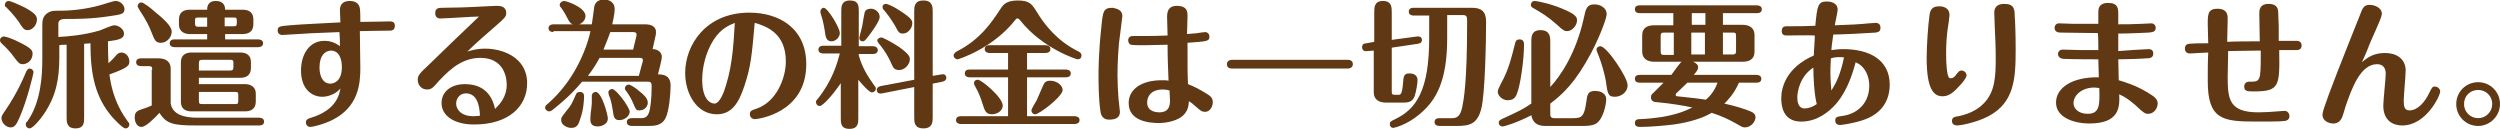
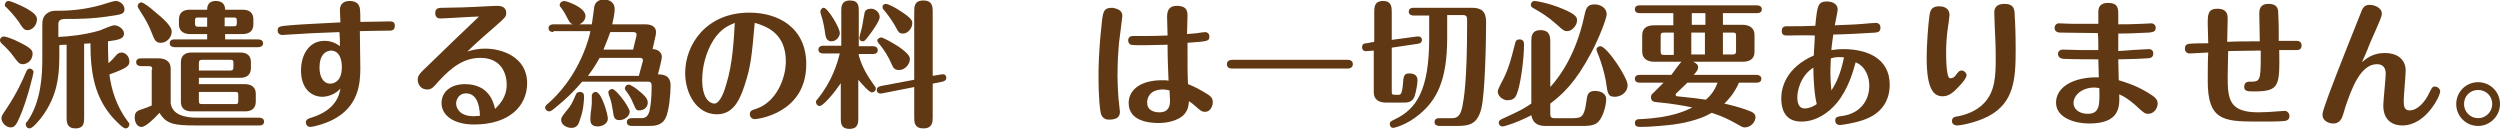
<svg xmlns="http://www.w3.org/2000/svg" version="1.1" id="Layer_1" x="0px" y="0px" viewBox="0 0 514.1 26.5" style="enable-background:new 0 0 514.1 26.5;" xml:space="preserve">
  <style type="text/css">
	.st0{fill:#603813;}
</style>
  <g>
    <g>
      <path class="st0" d="M4.7,13.2c-0.8,0-1-0.4-2-1.7c-0.4-0.6-1.4-1.7-2.5-2.7C0.2,8.7,0,8.6,0,8.3c0-0.5,0.4-0.8,0.8-0.8    c0.3,0,1.7,0.4,3.4,1.3c2.2,1.1,2.5,1.6,2.5,2.2C6.7,12.6,5.4,13.2,4.7,13.2z M6.9,14.8c0,0.3-1.3,5.8-2.9,9.4c-0.6,1.4-1,2-1.8,2    c-1,0-1.9-1-1.9-1.9c0-0.4,0.1-0.6,1-1.9c2.2-3.3,3.4-6,4.1-7.7c0.1-0.2,0.3-0.6,0.7-0.6C6.6,14.1,6.9,14.6,6.9,14.8z M5.7,6.2    c-0.8,0-1-0.4-1.9-1.8C3.6,4.2,3,3.2,1.3,1.5C1.1,1.4,1,1.3,1,1c0-0.4,0.3-0.8,0.8-0.8c0.3,0,1.8,0.6,3.4,1.4    c2,1.1,2.4,1.7,2.4,2.4C7.6,5.1,6.7,6.2,5.7,6.2z M12,7.6c2.1-0.1,5.3-0.4,8.4-1.3c0.4-0.1,2.5-1.1,3.1-1.1c0.9,0,2,0.8,2,1.7    c0,1-0.9,1.3-3.3,1.6c0,2.5,0.1,4,0.1,4.5c0.3-0.3,0.7-0.6,1.3-1.3c0.5-0.6,0.8-0.9,1.4-0.9c0.8,0,1.6,0.8,1.6,1.8    c0,0.8-0.1,1.3-4.1,2.7c0.4,3.1,1.4,6.5,3.8,9.7c0.1,0.1,0.3,0.3,0.3,0.6c0,0.4-0.3,0.8-0.8,0.8c-0.6,0-2.4-2-2.6-2.2    c-3.6-4.1-4.6-8.8-4.6-15.3c-0.2,0-1.1,0.1-1.3,0.1v15.2c0,1,0,2.2-1.8,2.2c-1.8,0-1.8-1.4-1.8-2.2v-15c-0.2,0-1.3,0-1.5,0.1v2.4    c0,4.7-0.7,8.1-3.2,11.8c-0.9,1.3-2.3,2.9-2.9,2.9c-0.5,0-0.8-0.4-0.8-0.8c0-0.3,0.1-0.5,0.3-0.6c2.9-4.1,3.1-9.7,3.1-12.9V5.3    c0-0.9,0-2,1.2-2.7c0.7-0.4,1-0.4,2.6-0.4c2.5,0,5.5-0.4,8-1.1c0.5-0.1,2.7-0.9,3.3-0.9c0.9,0,1.8,0.8,1.8,1.7    c0,1-0.8,1.1-2.9,1.4c-3.8,0.6-6.8,0.6-9.3,0.6C12,3.9,12,4.6,12,5V7.6z" />
      <path class="st0" d="M31.3,14.3c0-0.5-0.1-0.7-0.7-0.7H29c-0.3,0-1-0.1-1-0.8s0.6-0.8,1-0.8h3.6c1.4,0,2.5,0.6,2.5,2.1v7.1    c0.3,2.4,2.9,3,5.4,3h12.8c0.3,0,1,0.1,1,0.8c0,0.7-0.6,0.8-1,0.8H40.4c-4.7,0-6.2-0.3-7.6-2.6c-1,1.1-2.8,2.9-3.7,2.9    c-1.1,0-1.4-1.3-1.4-1.9c0-0.8,0.2-1.3,1.1-1.6c1.5-0.5,1.7-0.6,2.4-0.9V14.3z M33.1,8.8c-1.1,0-1.3-0.5-2-2.3    c-0.4-1-1-2.3-2.2-4.1c-0.1-0.1-0.6-1-0.6-1.1c0-0.4,0.3-0.8,0.8-0.8c0.4,0,2.1,1.3,2.6,1.8c1.5,1.2,3.6,3,3.6,4.1    C35.4,7.5,34.4,8.8,33.1,8.8z M46.3,8.1h6.8c0.3,0,1,0.1,1,0.8c0,0.7-0.7,0.8-1,0.8H35.9c-0.3,0-1-0.1-1-0.8c0-0.7,0.6-0.8,1-0.8    h6.7V7H39c-0.8,0-2.2-0.3-2.2-2V4c0-1.5,1-2,2.2-2h3.6c0-0.4,0-1.8,1.8-1.8c1.7,0,1.9,1.2,1.9,1.8h3.6c0.8,0,2.2,0.2,2.2,2v1    c0,1.5-1,2-2.2,2h-3.6V8.1z M40.9,17.3h9.5c0.8,0,2.2,0.3,2.2,2v1.6c0,1.5-1,2-2.2,2h-11c-0.8,0-2.2-0.2-2.2-2v-8.1    c0-1.5,1-2,2.2-2h10c0.8,0,2.2,0.2,2.2,2v1.2c0,1.5-1,2-2.2,2h-8.5V17.3z M42.6,3.6h-1.8c-0.6,0-0.7,0.1-0.7,0.7v0.5    c0,0.6,0.2,0.7,0.7,0.7h1.8V3.6z M40.9,14.5h6.4c0.5,0,0.7-0.1,0.7-0.7V13c0-0.6-0.1-0.7-0.7-0.7h-5.7c-0.5,0-0.7,0.1-0.7,0.7    V14.5z M40.9,18.9v1.8c0,0.6,0.1,0.7,0.7,0.7h6.7c0.5,0,0.7,0,0.7-0.7v-1.1c0-0.6-0.1-0.7-0.7-0.7H40.9z M46.3,5.4H48    c0.5,0,0.7,0,0.7-0.7V4.3c0-0.6-0.1-0.7-0.7-0.7h-1.8V5.4z" />
      <path class="st0" d="M80.1,4.4c0.4,0,1.1,0,1.1,0.9c0,1-0.8,1-1.1,1c-2,0-5.5,0.1-6.1,0.1c0,0.7,0.1,7.1,0.1,7.6    c0,3.3-0.4,8-5.8,10.7c-2.1,1-4.1,1.4-4.5,1.4c-0.6,0-0.9-0.5-0.9-0.9c0-0.6,0.4-0.8,1.1-1c5.2-1.6,5.8-4.8,6-6    c-0.9,1.1-2.5,1.7-3.7,1.7c-2.2,0-4.4-1.6-4.4-5.4c0-3.3,1.7-6.1,4.8-6.1c0.4,0,1.8,0,3.2,1.1c0-1,0-1.9-0.1-2.9    c-5.1,0.2-7.5,0.3-8.5,0.4c-0.5,0-3,0.2-3.3,0.2c-0.4,0-0.9-0.3-0.9-0.9c0-0.9,0.4-0.9,2.5-1.1C61.5,5,68.6,4.7,70,4.6    c0-0.4-0.1-2.2-0.1-2.5c0-0.8,0.3-1.9,2-1.9c0.9,0,1.9,0.3,2.1,1.5c0.1,0.5,0.1,2.2,0.1,2.8C76.2,4.5,79.7,4.4,80.1,4.4z     M65.7,13.9c0,1.9,0.8,3.3,2.2,3.3c0.8,0,2.4-0.5,2.4-3.4c0-1.4-0.4-3.4-2.3-3.4C66.9,10.5,65.7,11.3,65.7,13.9z" />
      <path class="st0" d="M90.5,3.8c-0.6,0-1-0.4-1-1.1c0-1.1,0.8-1.1,1.6-1.1c1.9,0,5.4-0.1,8.8-0.3c0.4,0,1.9-0.1,2.2-0.1    c0.6,0,2,0,2,1.5c0,0.7-0.3,1-1.9,2.4c-1.5,1.3-4.5,3.9-6.1,5.5c0.7-0.2,1.8-0.6,3.7-0.6c3.4,0,8.6,1.7,8.6,7.1    c0,4.8-3.8,8.5-10.9,8.5c-4.1,0-6.7-1.8-6.7-4.4c0-2.4,2-3.9,4.8-3.9c5,0,5.9,3.8,6.2,5.1c0.9-0.9,2.4-2.4,2.4-5    c0-2.1-1-5.5-5.4-5.5c-3.4,0-5.9,1.9-8.5,4.7c-1.3,1.5-1.6,1.8-2.5,1.8c-1.1,0-1.9-0.9-1.9-2c0-0.9,0.4-1.3,2.2-3    c0.8-0.8,9.3-9,10.4-10C97.3,3.4,91.5,3.8,90.5,3.8z M95.8,19.2c-1.3,0-2,1.1-2,2.1c0,0.9,0.7,2.6,3.6,2.6c0.6,0,1-0.1,1.3-0.1    C98.6,21.1,97.8,19.2,95.8,19.2z" />
      <path class="st0" d="M113.8,6.6c-0.3,0-1-0.1-1-0.8c0-0.7,0.7-0.8,1-0.8h7.9c0.1-0.5,0.5-3.6,0.5-3.6c0.2-1.1,1.1-1.5,2-1.5    c1.1,0,2.2,0.6,2.2,1.9c0,0.3,0,1.1-0.5,3.2h6.7c2.3,0,2.3,1.3,2.3,1.6c0,0.3,0,0.5-0.3,1.7l-0.4,1.8c1,0,1.9,0.6,1.9,1.6    c0,0.2-0.1,0.8-0.3,1.6l-0.5,2c0.8,0,2.6,0,2.6,2.3c0,1.6-0.3,5.2-1,6.6c-0.8,1.7-2.4,1.7-3.7,1.7h-3.3c-0.3,0-1-0.1-1-0.8    c0-0.7,0.7-0.8,1-0.8h1.9c0.4,0,1.2,0,1.6-1c0.4-0.9,0.6-3.4,0.6-5.4c0-0.6,0-1.1-0.7-1.1h-13.6c-1.1,1.3-2.7,3.1-5.7,5.5    c-0.6,0.5-0.8,0.6-1.1,0.6c-0.4,0-0.8-0.4-0.8-0.7c0-0.4,0.1-0.5,0.7-1c1.8-1.6,5.3-5.1,7.7-11.6c0.6-1.7,0.9-3,0.9-3.2H113.8z     M116.5,3.4c-0.4-0.8-0.8-1.4-1.1-1.8c-0.3-0.3-0.3-0.4-0.3-0.6c0-0.5,0.6-0.8,0.9-0.8c0.5,0,4.4,1.3,4.4,3.1c0,1-1,1.8-1.8,1.8    C117.3,5,117.3,4.9,116.5,3.4z M120.1,19.9c0,0.7-0.1,2.7-0.8,4.6c-0.3,1-0.6,1.8-1.8,1.8c-0.9,0-2.1-0.6-2.1-1.6    c0-0.6,0.1-0.6,1-1.8c1.1-1.3,1.2-1.6,2-3.4c0.1-0.3,0.3-0.6,0.9-0.6C120.1,19,120.1,19.5,120.1,19.9z M131.4,15.5l0.7-2.6    c0.1-0.2,0.1-0.5,0.1-0.6c0-0.3-0.3-0.4-0.6-0.4h-8.3c-0.7,1.3-1.4,2.4-2.4,3.7H131.4z M121.6,22.3c0.1-0.7,0.1-1.2,0.1-1.4    c0-0.2,0-1.1,0-1.3c0.1-0.5,0.5-0.7,0.8-0.7c1.2,0,2.5,4.6,2.5,5.5c0,1-1.1,1.6-2.1,1.6c-1.5,0-1.5-1-1.5-1.6    C121.4,23.8,121.5,22.9,121.6,22.3z M125.5,6.6c-0.3,0.8-0.8,2.2-1.4,3.6h6.1l0.6-2.5c0.1-0.4,0.1-0.4,0.1-0.6    c0-0.5-0.5-0.5-0.7-0.5H125.5z M127.4,24.7c-1.1,0-1.2-0.6-1.4-2.1c-0.1-0.7-0.3-1.7-0.6-2.6c-0.1-0.1-0.3-0.8-0.3-1    c0-0.4,0.4-0.7,0.8-0.7c0.4,0,1.2,0.9,1.7,1.5c1,1.2,1.9,2.7,1.9,3.2C129.4,24.1,128.2,24.7,127.4,24.7z M131.5,22.7    c-0.7,0-0.7-0.1-1.4-1.7c-0.4-1-1-1.8-1.2-2.1c-0.3-0.4-0.4-0.5-0.4-0.7c0-0.4,0.3-0.8,0.8-0.8c0.4,0,1.7,0.9,2.1,1.3    c0.8,0.6,1.8,1.5,1.8,2.3C133.3,21.8,132.6,22.7,131.5,22.7z" />
      <path class="st0" d="M153.1,17.6c-1.2,3.7-2.7,5.9-5.7,5.9c-4.1,0-6.5-4.2-6.5-8.5c0-5.8,4.3-12.4,13.2-12.4    c6.1,0,11.7,3.2,11.7,10.6c0,10.1-10,11.3-10.6,11.3c-0.5,0-1-0.4-1-1c0-0.7,0.3-0.8,1.5-1.2c3.9-1.4,5.9-6.1,5.9-9.7    c0-5.7-3.9-7.2-6.4-7.9C154.6,11.5,154.4,13.7,153.1,17.6z M146.8,8.1c-1.8,2.8-2.4,6-2.4,8.3c0,4.2,1.8,4.9,2.5,4.9    c1.2,0,2.1-2.7,2.4-3.8c1.4-4.4,1.6-9.4,1.8-12.8C149.7,5.3,148.3,5.9,146.8,8.1z" />
      <path class="st0" d="M176.5,24.3c0,0.9,0,2.2-1.8,2.2s-1.8-1.2-1.8-2.2v-7.2c-1.9,2.8-3.8,4.7-4.3,4.7c-0.5,0-0.8-0.4-0.8-0.8    c0-0.3,0.1-0.4,0.3-0.6c3.1-3.8,4.1-7.5,4.6-9.4h-3.4c-0.3,0-1-0.1-1-0.8c0-0.7,0.7-0.8,1-0.8h3.7V2.3c0-0.9,0-2.2,1.8-2.2    c1.8,0,1.8,1.2,1.8,2.2v7.2h2.9c0.3,0,1,0.1,1,0.8c0,0.7-0.6,0.8-1,0.8h-2.9v0.3c0.7,2.5,1.9,4.4,3.2,6.2c0.2,0.2,0.3,0.4,0.3,0.6    c0,0.5-0.4,0.8-0.8,0.8c-0.6,0-2.1-1.8-2.8-2.6V24.3z M169.4,1.6c0.8,0,3.3,4.1,3.3,5.2c0,0.8-0.8,1.7-1.7,1.7    c-1.1,0-1.2-1-1.3-1.5c-0.1-0.8-0.4-2.7-0.9-4.1c-0.1-0.3-0.1-0.4-0.1-0.5C168.7,2,169,1.6,169.4,1.6z M180.9,3.5    c0,0.8-1.5,2.9-2.2,3.8c-0.8,1.1-1,1.2-1.3,1.2c-0.5,0-0.7-0.4-0.7-0.7c0-0.1,0.5-2,0.6-2.4c0.1-0.8,0.4-2.2,0.5-2.8    c0.1-0.5,0.6-0.8,1.2-0.8C179.9,1.7,180.9,2.5,180.9,3.5z M193.6,15.3c0.9-0.2,1,0.5,1,0.7c0,0.5-0.4,0.7-0.8,0.8l-2,0.4v6.9    c0,0.9,0,2.3-1.9,2.3s-1.9-1.3-1.9-2.3v-6.2l-6.6,1.3c-1,0.2-1.1-0.5-1.1-0.7c0-0.5,0.4-0.7,0.8-0.8l6.9-1.3v-14    c0-1,0-2.3,1.9-2.3c1.9,0,1.9,1.4,1.9,2.3v13.2L193.6,15.3z M181.2,7.7c0.4,0,2.2,1,3.6,1.9c2.3,1.6,2.3,2.2,2.3,2.6    c0,1-1,2.2-2.2,2.2c-0.9,0-1.2-0.4-1.5-1.1c-0.7-1.7-1.6-3-2.3-3.9c-0.6-0.7-0.7-0.9-0.7-1.1C180.4,8,180.9,7.7,181.2,7.7z     M182.2,0.8c0.4,0,2,0.8,2.7,1.3c2.7,1.7,2.7,2.2,2.7,2.7c0,1-0.9,2.1-1.9,2.1c-0.8,0-0.9-0.2-1.7-1.7c-0.8-1.3-1.5-2.3-2.2-3.1    c-0.2-0.2-0.3-0.3-0.3-0.6C181.4,1.2,181.7,0.8,182.2,0.8z" />
-       <path class="st0" d="M208.7,4.2c-4.6,5.8-11.6,8-11.8,8c-0.3,0-0.8-0.3-0.8-0.8c0-0.3,0.3-0.6,0.6-0.8c5-2.5,7.4-6.3,9-8.7    c0.5-0.8,1.1-1.8,3.6-1.8c2.4,0,2.9,0.7,4,2.5c1.4,2.3,4,5.8,8.5,8c0.2,0.1,0.6,0.3,0.6,0.8c0,0.5-0.3,0.8-0.8,0.8    c-0.2,0-7.2-2.2-11.8-8c-0.2-0.3-0.4-0.4-0.6-0.4C209,3.8,208.9,3.9,208.7,4.2z M211.2,14.3h8c0.3,0,1,0.1,1,0.8    c0,0.7-0.7,0.8-1,0.8h-8v8h9.8c0.3,0,1,0.1,1,0.8c0,0.7-0.7,0.8-1,0.8h-23.4c-0.3,0-1-0.1-1-0.8c0-0.7,0.6-0.8,1-0.8h9.7v-8h-7.9    c-0.3,0-1-0.1-1-0.8c0-0.7,0.6-0.8,1-0.8h7.9v-3.4h-3.8c-0.3,0-1-0.1-1-0.8s0.6-0.8,1-0.8H215c0.3,0,1,0.1,1,0.8    c0,0.7-0.7,0.8-1,0.8h-3.8V14.3z M201.1,16.4c0.7,0,5.1,3.6,5.1,5.3c0,1.2-1.3,1.8-2.2,1.8c-1.3,0-1.5-0.8-1.9-2    c-0.4-1.3-0.8-2.4-1.5-3.6c-0.3-0.5-0.3-0.6-0.3-0.8C200.3,16.5,200.8,16.4,201.1,16.4z M212.9,23.5c-0.5,0-0.8-0.4-0.8-0.8    c0-0.3,0.9-1.8,1.1-2.1c0.1-0.2,1.1-2.6,1.3-3c0.3-0.7,0.6-1,1.5-1c1.4,0,2.7,1.1,2.5,2.1C218,20.3,213.6,23.5,212.9,23.5z" />
      <path class="st0" d="M230.8,3.3c0,0.3-0.6,4.7-0.7,5.6c-0.1,1.2-0.3,3.7-0.3,6.7c0,1.5,0.1,3.2,0.2,4.6c0.1,1,0.3,2.6,0.3,2.8    c0,1.3-1,1.6-2.3,1.6c-1,0-1.6-0.7-1.7-1.7c-0.4-2.4-0.4-6.3-0.4-7.3c0-1.2,0-4.8,0.6-10.2c0.3-3.1,0.4-3.8,2.3-3.8    C228.9,1.7,230.8,1.7,230.8,3.3z M246.3,6.8c0.5-0.1,1.4-0.2,1.6-0.2c0.3,0,0.8,0.3,0.8,0.9c0,1-0.4,1-4.5,1.3    c0,5.3,0,6.3,0.1,8.5c1.3,0.5,2.2,1,3.4,1.7c1.2,0.7,1.7,1.1,1.7,2c0,0.8-0.5,2-1.6,2c-0.6,0-0.9-0.2-1.9-1.1    c-0.7-0.6-0.8-0.7-1.4-1.1c-0.1,1.1-0.2,1.7-0.8,2.5c-1.3,1.7-4.2,2-5.4,2c-2,0-6.2-0.4-6.2-4.1c0-2.9,2.7-4.7,6.8-4.7    c0.5,0,1.1,0,1.4,0.1c-0.1-2.8-0.2-4.5-0.2-7.4c-1.1,0-3.7,0.1-4.7,0.1c-1,0-2.6,0-2.8-0.1c-0.4-0.1-0.6-0.5-0.6-0.9    c0-0.6,0.4-0.9,1-0.9c0.4,0,2.3,0,2.7,0c1,0,2.1,0,4.4-0.1c0-0.6-0.1-3.2-0.1-3.8c0-1.2,0.3-2.3,2-2.3c2.2,0,2.2,1.3,2.2,2.1    c0,0.2-0.1,3.1-0.1,3.7C244.8,6.9,245.8,6.9,246.3,6.8z M239.2,18.4c-2.7,0-3.3,1.6-3.3,2.7c0,2,2.2,2,2.5,2c2,0,2.2-1.4,2.2-2.4    c0-0.3-0.1-1.9-0.1-2.1C240.2,18.5,239.6,18.4,239.2,18.4z" />
      <path class="st0" d="M277.1,12.3c0.4,0,1.1,0.1,1.1,0.9s-0.8,0.9-1.1,0.9h-23.7c-0.4,0-1.1-0.1-1.1-0.9s0.8-0.9,1.1-0.9H277.1z" />
      <path class="st0" d="M281.2,10.5c-1.1,0.2-1.1-0.7-1.1-0.8c0-0.6,0.4-0.8,0.9-0.8l1.6-0.3V2.6c0-1.1,0-2.4,1.8-2.4    c1.8,0,1.8,1.3,1.8,2.4v5.6l5.2-0.7c1-0.1,1,0.6,1,0.7c0,0.6-0.4,0.7-0.8,0.8l-5.4,0.8v9c0,0.6,0.1,0.7,0.8,0.7h0.5    c0.5,0,0.8,0,1-2.2c0.1-1.6,0.2-2.2,1.3-2.2c1,0,1.7,0.4,1.7,1.4c0,0.7-0.3,2.4-0.6,3.3c-0.5,1.3-1.5,1.3-2.5,1.3H285    c-1.4,0-2.5-0.6-2.5-2.1v-8.6L281.2,10.5z M297.6,7.8c0,8.8-2.2,12.8-5.7,15.7c-2.6,2.2-5.2,2.8-5.4,2.8c-0.4,0-0.7-0.3-0.7-0.8    c0-0.5,0.3-0.6,1.1-1c4.4-2.1,7-6,7-16.7V3.2h-3.2c-0.3,0-1-0.1-1-0.8c0-0.7,0.6-0.8,1-0.8h12c2,0,2.9,0.8,2.9,2.9    c0,3.8-0.2,14.9-1,17.9c-0.8,3.1-2.4,3.5-5,3.5H296c-0.3,0-1-0.1-1-0.8c0-0.7,0.6-0.8,1-0.8h2.6c0.9,0,1.7-0.3,2.1-2.3    c0.3-1.5,1-4.9,1-17.5c0-1,0-1.4-0.9-1.4h-3.2V7.8z" />
      <path class="st0" d="M308,18.8c0-0.3,0.3-0.9,0.7-1.7c1.5-2.7,2-4.8,2.9-8.3c0.1-0.4,0.3-0.7,0.9-0.7c0.9,0,0.9,0.8,0.9,1.1    c0,2.8-0.6,7.2-1.2,9.3c-0.4,1.3-0.7,2.1-2.1,2.1C309.4,20.7,308,20,308,18.8z M318.8,23.5c0,0.4,0.1,0.8,0.8,0.8h3.9    c1.7,0,2.3-0.3,2.7-3.3c0.2-1.5,0.3-2.3,1.8-2.3c1.3,0,2.3,0.6,2.3,1.7c0,1.2-0.6,3.5-1.5,4.5c-0.5,0.6-1.2,1-3.2,1h-7.8    c-1.6,0-2.6-0.6-2.9-2.2c-2.9,1.5-5.5,2.3-5.9,2.3c-0.7,0-0.8-0.6-0.8-0.8c0-0.4,0.3-0.5,0.6-0.7c3.9-1.8,4.3-2,6.1-3.2V8.6    c0-1,0-2.4,1.9-2.4c2,0,2,1.5,2,2.4v9.3c2.2-2.4,5.3-7,6.9-14.2c0.4-1.9,0.6-2.8,2.2-2.8c1.3,0,2.5,0.8,2.5,2c0,0.8-1.4,4.6-3.2,8    c-3.3,6.2-5.9,8.5-8.4,10.4V23.5z M322.3,6.4c-0.6,0-0.8-0.1-2.1-1.3c-1.9-1.7-3.1-2.4-5-3.5c-0.2-0.1-0.4-0.3-0.4-0.6    c0-0.4,0.3-0.8,0.8-0.8c0.4,0,3.1,0.5,5.7,1.6c2.9,1.2,3,1.8,3,2.4C324.3,5.2,323.3,6.4,322.3,6.4z M332.1,19.9    c-1.4,0-1.5-0.5-1.9-3.4c-0.3-1.6-0.9-3.6-1.4-4.9c-0.2-0.5-0.5-1.2-0.5-1.4c0-0.4,0.4-0.7,0.8-0.7c1.3,0,5.6,6.4,5.6,8    C334.7,19.1,333.2,19.9,332.1,19.9z" />
      <path class="st0" d="M337.2,17c-0.4,0-1-0.1-1-0.8c0-0.7,0.6-0.8,1-0.8h6.5c0.3-0.4,1.7-2.4,2.1-2.7h-5.6c-1.4,0-2.5-0.6-2.5-2.1    V7.3c0-1.7,1.2-2.1,2.5-2.1h3.9V2.7h-6.9c-0.4,0-1-0.1-1-0.8s0.6-0.8,1-0.8h24.1c0.3,0,1,0.1,1,0.8c0,0.7-0.6,0.8-1,0.8h-7v2.4h4    c1.4,0,2.5,0.6,2.5,2.1v3.4c0,1.7-1.2,2.1-2.5,2.1h-10.1c0.8,0.4,1,0.7,1,1.1c0,0.5-0.2,0.8-0.9,1.6h12.9c0.3,0,1,0.1,1,0.8    c0,0.7-0.6,0.8-1,0.8h-3.6c-1,2.3-2.3,3.6-3,4.3c1.8,0.4,4.3,1.1,5.6,1.7c0.2,0.1,0.8,0.4,0.8,1.1c0,0.9-0.9,2.1-2.2,2.1    c-0.4,0-0.6-0.1-1.8-0.8c-1.8-1-2.9-1.5-5-2.2c-2.7,1.6-6.4,2.2-7.8,2.4c-1.5,0.2-4.9,0.5-6.7,0.5c-0.6,0-1.3,0-1.3-0.8    c0-0.8,0.7-0.8,1.1-0.8c6.6-0.3,9.5-1.8,10.7-2.4c-1.9-0.4-4.2-0.8-7.4-1.1c-0.3,0-1.1-0.1-1.1-1c0-0.4,0.2-0.7,0.4-0.8    c0.8-0.8,1.7-1.7,2.2-2.2H337.2z M344.2,6.7h-2c-0.6,0-0.7,0.2-0.7,0.7v3.1c0,0.6,0.1,0.8,0.7,0.8h2V6.7z M347,17    c-0.7,0.7-1.7,1.6-2.3,2.2c-0.1,0.1-0.1,0.1-0.1,0.3c0,0.1,0,0.3,0.3,0.3c3.1,0.3,4.5,0.5,5.9,0.7c0.7-0.6,1.7-1.6,2.4-3.5H347z     M347.9,5.1h2.8V2.7h-2.8V5.1z M350.6,6.7h-2.8v4.5h2.8V6.7z M354.3,11.2h2c0.6,0,0.7-0.2,0.7-0.8V7.4c0-0.6-0.1-0.7-0.7-0.7h-2    V11.2z" />
      <path class="st0" d="M367.5,7.3c-0.4,0-1.1,0-1.1-0.9c0-1,0.7-1,1.1-1c2.4,0,3.6,0,5.8-0.1c0.4-4.1,0.5-5,2.4-5    c0.6,0,2.2,0.2,2.2,1.7c0,0.3-0.5,2.7-0.6,3.2c3-0.1,5.1-0.2,7-0.4c0.4,0,1.2-0.1,1.4-0.1c0.3,0,1,0.1,1,1c0,0.9-0.6,0.9-1,1    c-1.3,0.1-7,0.4-8.7,0.4c-0.1,0.8-0.3,1.9-0.4,3.2c0.6-0.1,1.5-0.2,2.5-0.2c5,0,9.5,2,9.5,7.3c0,2.9-1.3,5.9-5.5,7.3    c-2.1,0.7-4.4,1-4.7,1c-1,0-1-0.8-1-0.9c0-0.8,0.4-0.8,1.7-1c3.1-0.5,5.3-2.8,5.3-6.2c0-1.7-0.7-3.9-2.8-4.8    c-0.5,1.8-1.5,5.5-3.9,8.4c-1.7,2-4.2,3.8-7.3,3.8c-3.8,0-4.1-3.3-4.1-4.8c0-2.2,1-6.3,6.7-8.8c0-1,0.2-3,0.2-4.1    C371.6,7.2,369,7.3,367.5,7.3z M372.9,13.9c-2.8,1.8-3.3,5-3.3,6.1c0,0.7,0.1,2.3,1.5,2.3c0.9,0,1.8-0.4,2.5-0.9    C373.1,19.5,372.9,16.1,372.9,13.9z M379.2,11.8c-0.9-0.1-1.8-0.1-2.7,0.2c-0.1,1.4-0.1,2.8-0.1,3.1c0,0.9,0.1,2.6,0.2,3.5    C377.6,17.1,378.5,15.2,379.2,11.8z" />
      <path class="st0" d="M400.9,3.1c0,0.3-0.3,2.5-0.4,3c-0.2,1.7-0.3,2.9-0.3,4.9c0,2.7,0.2,3.6,0.3,4.2c0.1,0.4,0.2,0.9,0.6,0.9    c0.5,0,0.9-0.3,1.2-0.8c0.5-0.6,0.6-0.8,1.1-0.8c0.4,0,1,0.4,1,1c0,0.5-0.9,1.6-1.4,2.1c-1.1,1.2-2.1,2.2-3.5,2.2    c-1.9,0-3.3-1.5-3.3-7.9c0-2.5,0.3-6.9,0.6-8.9c0.2-1.2,0.7-1.7,2-1.7C399.9,1.3,400.9,1.8,400.9,3.1z M414.3,3.2    c0.1,1.4,0.2,3.5,0.2,7.1c0,5.9-0.3,10.8-5.6,13.6c-2.7,1.4-5.9,1.9-6.4,1.9c-0.6,0-1.1-0.3-1.1-0.9c0-0.8,0.6-0.9,1.3-1    c1.5-0.3,3.7-1,5.3-2.7c2.3-2.4,2.4-5.6,2.4-9.4c0-2.1-0.1-4.2-0.2-6.3c0-0.5-0.1-2.7-0.1-2.9c0-0.4,0-1.8,2.1-1.8    C414.2,0.8,414.3,2,414.3,3.2z" />
      <path class="st0" d="M441.9,10.1c0.4,0,0.9,0.2,0.9,0.9c0,0.9-0.7,1-1.4,1c-1.2,0.1-4.5,0.2-5.8,0.2c0,0.4,0.1,4,0.1,4.3    c1.3,0.4,3.4,1,5.9,2.5c1.7,1,2.1,1.5,2.1,2.3c0,1-0.8,2.1-1.9,2.1c-0.7,0-0.9-0.1-2.7-1.8c-1.5-1.3-2.4-1.8-3.3-2.2    c0.1,2.6,0.1,6-6.2,6c-2.8,0-6.8-1.1-6.8-4.3c0-3.1,3.4-5.3,8.8-5.2c0-0.6-0.1-3.1-0.1-3.7c-0.6,0-5.4,0-7.2-0.1    c-1-0.1-1.1-0.8-1.1-1c0-0.3,0.2-0.9,1-0.9c0.6,0,3.2,0.1,3.8,0.1c0.9,0,2.7,0,3.5,0c0-0.6,0-3-0.1-3.5c-2,0-7-0.1-7.7-0.1    c-0.4,0-1.2-0.1-1.2-1c0-0.4,0.3-0.9,0.9-0.9c0.2,0,2.5,0.1,2.9,0.1h5.2c0-0.3,0-2,0-2.5c0-1.3,0.8-1.8,2-1.8    c2.1,0,2.1,1.2,2.1,2.4v2c1.8,0,2.4,0,4.8-0.1c0.3,0,1.8-0.1,2-0.1c0.5,0,0.9,0.4,0.9,0.9c0,0.9-0.7,0.9-1.4,1    c-2.3,0.1-4.2,0.2-6.3,0.2c0,0.8,0,2.2,0,3.6C436.6,10.4,441.3,10.1,441.9,10.1z M430.7,18c-2.6,0-4.3,1.6-4.3,3.2    c0,1.2,1.1,2.2,2.9,2.2c2.5,0,2.5-1.8,2.4-5.3C431.4,18.1,431,18,430.7,18z" />
      <path class="st0" d="M454,5c0-2,0-3.2,2-3.2c2.1,0,2.1,1.4,2.1,2.1c0,0.8-0.1,4.1-0.1,4.7c1.9-0.1,4.8-0.1,6.7-0.1    c0-0.9-0.1-4.9-0.1-5.7c0-0.6,0-2,1.9-2c2,0,2,1.3,2,2c0.1,2,0.1,3,0.1,3.5v2.1c0.5,0,3,0,3.5,0c0.4,0,1.2,0,1.2,1    c0,0.1,0,0.9-1,0.9h-3.6c0.1,7.4,0.1,8.5-5.2,8.5c-1.3,0-2,0-2-1c0-0.6,0.4-1,1-1c2.3,0,2.4,0,2.4-5.5v-0.9    c-1.9,0-5.7,0.1-6.7,0.1c0,0.8-0.1,4-0.1,5.3c0,4.6,0.3,7.3,6.3,7.3c1.1,0,3.1-0.1,4-0.2c0.2,0,1.2-0.1,1.4-0.1c0.6,0,1,0.5,1,1.1    c0,0.9-0.9,1-1.3,1c-0.6,0.1-3.4,0.1-5.6,0.1c-6.8,0-9.9-0.4-9.9-8.3c0-1.7,0-4.4,0.1-5.9c-0.6,0-3.5,0.2-3.8,0.2    c-0.6,0-1-0.4-1-1c0-0.9,0.7-1,1-1c0.9-0.1,2.8-0.1,3.8-0.1L454,5z" />
      <path class="st0" d="M490.5,10.9c2.3,0,4.2,1.2,4.2,3.6c0,1-0.4,5.3-0.4,6.2c0,1.1,0.1,2,1.2,2c1.8,0,3.3-2,4-3.5    c0.6-1.2,0.7-1.4,1.2-1.4c0.6,0,1.1,0.5,1.1,1c0,0.9-2.9,7-7.8,7c-1.8,0-3.9-0.9-3.9-4.1c0-1,0.5-5.6,0.5-6.5c0-1.3-0.6-2-1.8-2    c-3.4,0-5.2,5-6.5,8.8c-0.1,0.4-0.6,2.1-0.8,2.4c-0.2,0.3-0.6,1-1.7,1c-0.7,0-2.2-0.4-2.2-1.8c0-0.4,0-0.9,3.1-8.9    c0.7-1.8,3.9-9.9,4.6-11.6c0.5-1.4,0.8-2.1,2-2.1c1,0,2.5,0.6,2.5,1.8c0,0.6-0.6,1.9-1.3,3.5c-0.3,0.6-1.5,3.4-1.7,4    c0,0.1-0.9,2-1.1,2.5C487.2,11.5,488.5,10.9,490.5,10.9z" />
      <path class="st0" d="M514.1,21.4c0,2.4-2,4.5-4.5,4.5c-2.5,0-4.5-2-4.5-4.5c0-2.5,2-4.5,4.5-4.5C512.1,16.9,514.1,18.9,514.1,21.4    z M506.7,21.4c0,1.6,1.3,2.9,2.9,2.9c1.6,0,2.9-1.3,2.9-2.9c0-1.7-1.3-2.9-2.9-2.9C508,18.5,506.7,19.7,506.7,21.4z" />
    </g>
  </g>
</svg>